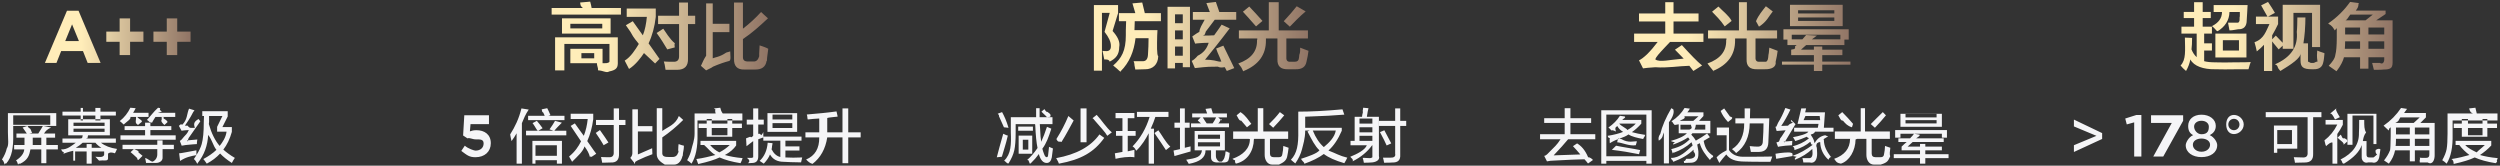
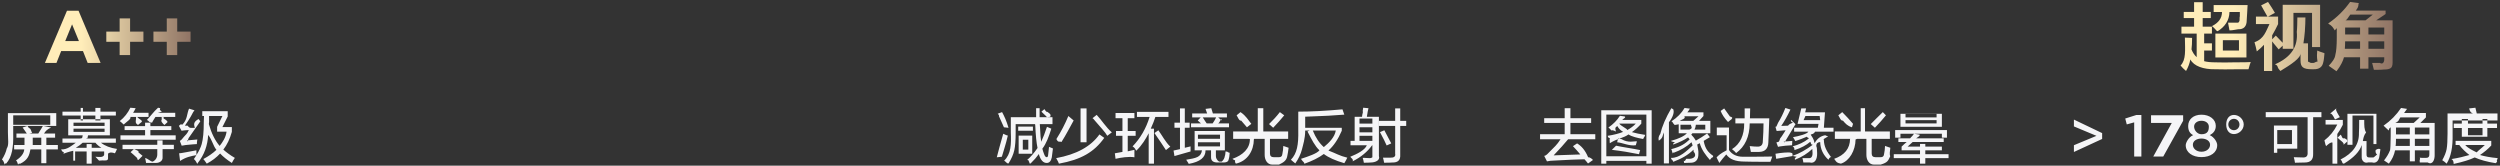
<svg xmlns="http://www.w3.org/2000/svg" width="679px" height="45px">
  <rect width="100%" height="100%" fill="#333333" stroke="none" />
  <defs>
    <linearGradient id="PSgrad_0" x1="0%" x2="100%" y1="0%" y2="0%">
      <stop offset="25%" stop-color="rgb(255,237,185)" stop-opacity="1" />
      <stop offset="100%" stop-color="rgb(144,116,101)" stop-opacity="1" />
    </linearGradient>
  </defs>
  <path fill-rule="evenodd" fill="rgb(245, 245, 247)" d="M63.783,42.885 C63.491,43.300 63.220,43.759 62.970,44.259 C61.678,43.425 60.615,42.573 59.782,41.697 C58.782,42.780 57.573,43.696 56.157,44.447 C55.740,43.822 55.427,43.405 55.219,43.197 C56.636,42.447 57.823,41.614 58.782,40.698 C57.823,39.530 57.73,38.177 56.532,36.635 C56.407,39.469 55.469,42.10 53.719,44.259 C53.594,44.92 53.344,43.842 52.969,43.509 C52.844,43.384 52.740,43.279 52.657,43.197 C52.926,42.841 53.112,42.490 53.337,42.136 C51.880,42.386 50.404,42.698 48.906,43.72 L48.656,41.635 C49.72,41.551 49.739,41.448 50.656,41.322 C51.822,41.114 52.719,40.947 53.344,40.822 C53.344,41.278 53.344,41.712 53.344,42.125 C53.984,41.118 54.505,40.119 54.782,39.134 C55.157,37.802 55.344,35.843 55.344,33.260 L55.407,31.509 L54.94,31.509 L54.94,30.197 L61.845,30.197 L61.845,31.635 L60.407,34.509 L62.970,34.509 L62.970,35.822 C62.428,37.739 61.658,39.343 60.657,40.635 C61.533,41.427 62.574,42.177 63.783,42.885 ZM61.533,35.759 L58.970,35.759 L58.970,34.447 L60.407,31.509 L56.782,31.509 L56.782,32.573 C56.782,32.697 56.782,32.885 56.782,33.135 C56.740,33.384 56.720,33.572 56.720,33.696 C57.428,36.197 58.407,38.177 59.657,39.634 C60.407,38.677 61.32,37.385 61.533,35.759 ZM52.94,34.71 C52.469,33.531 52.802,32.948 53.94,32.322 L54.407,32.948 C53.740,33.947 52.677,35.468 51.219,37.510 C51.10,37.802 50.864,38.9 50.781,38.135 L53.594,37.885 C53.510,38.344 53.469,38.759 53.469,39.134 C53.219,39.134 52.885,39.155 52.469,39.197 C50.844,39.322 49.802,39.447 49.344,39.572 L48.844,38.260 C49.135,38.135 49.510,37.760 49.969,37.135 C50.427,36.635 50.864,36.31 51.281,35.322 C50.406,35.364 49.656,35.426 49.31,35.510 L48.594,34.197 C48.844,33.947 49.135,33.552 49.469,33.9 C50.94,32.52 50.719,30.885 51.344,29.509 L52.782,29.947 C52.740,30.31 52.657,30.156 52.532,30.322 C51.531,32.31 50.760,33.302 50.219,34.134 C50.344,34.134 50.594,34.134 50.969,34.134 C51.510,34.94 51.885,34.71 52.94,34.71 ZM32.717,36.760 L39.405,36.760 L39.405,35.322 L33.842,35.322 L33.842,34.259 L39.405,34.259 L39.405,33.321 L40.843,33.321 L40.843,34.259 L46.531,34.259 L46.531,35.322 L40.843,35.322 L40.843,36.760 L47.719,36.760 L47.719,37.948 L32.717,37.948 L32.717,36.760 ZM44.468,32.198 C44.676,32.322 45.31,32.634 45.531,33.135 L44.656,33.947 C44.114,33.447 43.593,32.948 43.93,32.447 L43.906,31.760 L42.218,31.760 C41.926,32.259 41.530,32.781 41.30,33.321 C40.905,33.197 40.655,33.32 40.280,32.822 C40.113,32.697 39.988,32.615 39.905,32.573 C40.905,31.532 41.634,30.426 42.93,29.259 L43.531,29.385 C43.406,29.593 43.259,29.885 43.93,30.260 C43.9,30.426 42.947,30.552 42.906,30.635 L47.594,30.635 L47.594,31.760 L43.968,31.760 C44.93,31.844 44.259,31.989 44.468,32.198 ZM38.468,33.135 L37.467,33.947 C37.175,33.572 36.717,33.72 36.92,32.447 L36.967,31.760 L35.405,31.760 C35.71,32.301 34.467,32.990 33.592,33.822 C33.258,33.489 32.904,33.177 32.529,32.885 C33.780,31.884 34.738,30.677 35.405,29.259 L36.842,29.385 C36.633,29.844 36.405,30.260 36.155,30.635 L40.343,30.635 L40.343,31.760 L37.30,31.760 C37.530,32.259 38.9,32.718 38.468,33.135 ZM31.779,40.447 C31.612,40.864 31.425,41.260 31.217,41.635 C30.550,41.427 29.925,41.239 29.342,41.73 L29.342,42.72 C29.425,43.72 28.904,43.572 27.779,43.572 C27.279,43.613 26.716,43.635 26.91,43.635 L25.904,42.573 C26.70,42.613 26.529,42.634 27.279,42.634 C27.779,42.634 28.29,42.406 28.29,41.947 L28.29,41.134 L24.904,41.134 L24.904,44.447 L23.528,44.447 L23.528,41.134 L20.403,41.134 L20.403,43.635 L19.90,43.635 L19.90,40.947 C18.548,41.239 17.923,41.509 17.215,41.760 C17.173,41.635 17.69,41.427 16.903,41.134 C16.778,40.885 16.673,40.698 16.590,40.572 C18.256,40.72 19.591,39.469 20.591,38.759 L16.965,38.759 L16.965,37.634 L21.778,37.634 C22.28,37.385 22.257,37.94 22.466,36.760 L18.528,36.760 L18.528,32.385 L29.842,32.385 L29.842,36.760 L23.903,36.760 C23.779,37.94 23.591,37.385 23.341,37.634 L31.467,37.634 L31.467,38.759 L27.404,38.759 C28.529,39.634 29.987,40.197 31.779,40.447 ZM28.404,33.321 L19.966,33.321 L19.966,34.197 L28.404,34.197 L28.404,33.321 ZM28.404,35.822 L28.404,34.947 L19.966,34.947 L19.966,35.822 L28.404,35.822 ZM25.904,38.759 L22.466,38.759 C21.924,39.259 21.299,39.718 20.591,40.135 L23.528,40.135 L23.528,39.134 L24.904,39.134 L24.904,40.135 L27.529,40.135 C26.904,39.760 26.362,39.301 25.904,38.759 ZM27.279,32.72 L25.904,32.72 L25.904,31.385 L22.528,31.385 L22.528,32.72 L21.91,32.72 L21.91,31.385 L16.965,31.385 L16.965,30.322 L21.91,30.322 L21.91,29.322 L22.528,29.322 L22.528,30.322 L25.904,30.322 L25.904,29.322 L27.279,29.322 L27.279,30.322 L31.467,30.322 L31.467,31.385 L27.279,31.385 L27.279,32.72 ZM12.590,44.322 L11.215,44.322 L11.215,40.572 L8.27,40.572 C7.943,42.114 7.68,43.425 5.401,44.509 C5.317,44.426 5.151,44.280 4.901,44.71 C4.651,43.822 4.464,43.654 4.339,43.572 C5.755,42.655 6.505,41.656 6.589,40.572 L3.839,40.572 L3.839,39.385 L6.652,39.385 L6.652,39.134 L6.652,37.385 L4.464,37.385 L4.464,36.260 L7.277,36.260 C6.902,35.677 6.527,35.135 6.152,34.634 L7.464,34.197 C7.547,34.322 7.672,34.509 7.839,34.760 C8.47,34.968 8.339,35.384 8.714,36.10 L7.964,36.260 L10.402,36.260 C10.568,35.969 10.840,35.531 11.215,34.947 C11.423,34.614 11.568,34.364 11.652,34.197 L13.90,34.634 C12.715,35.135 12.340,35.677 11.965,36.260 L14.965,36.260 L14.965,37.385 L12.590,37.385 L12.590,39.385 L15.715,39.385 L15.715,40.572 L12.590,40.572 L12.590,44.322 ZM11.215,37.385 L8.89,37.385 L8.89,39.259 L8.89,39.385 L11.215,39.385 L11.215,37.385 ZM3.589,34.197 L3.589,36.322 C3.672,39.989 3.26,42.697 1.651,44.447 C1.567,44.363 1.442,44.238 1.276,44.71 C0.984,43.738 0.734,43.488 0.526,43.321 C1.192,42.282 1.630,41.281 1.839,40.322 C2.47,39.364 2.151,37.906 2.151,35.947 L2.151,30.72 L15.28,30.72 L15.28,34.197 L11.652,34.197 L7.464,34.197 L3.589,34.197 ZM13.652,33.9 L13.652,31.322 L3.589,31.322 L3.589,33.9 L13.652,33.9 ZM42.718,38.135 L44.156,38.135 L44.156,39.322 L47.219,39.322 L47.219,40.510 L44.156,40.510 L44.156,42.72 C44.239,43.530 43.531,44.259 42.30,44.259 C41.71,44.259 40.301,44.259 39.718,44.259 C39.676,44.51 39.613,43.759 39.530,43.384 C39.488,43.176 39.446,43.30 39.405,42.948 C40.155,42.988 40.843,43.9 41.468,43.9 C42.343,43.50 42.759,42.655 42.718,41.823 L42.718,40.510 L36.467,40.510 C36.717,40.677 37.92,40.969 37.592,41.385 C38.134,41.802 38.509,42.114 38.718,42.322 L37.718,43.321 C37.634,43.237 37.467,43.92 37.217,42.885 C36.467,42.177 35.883,41.656 35.467,41.322 L36.342,40.510 L33.280,40.510 L33.280,39.322 L42.718,39.322 L42.718,38.135 Z" />
  <path fill-rule="evenodd" fill="url(#PSgrad_0)" d="M48.136,11.351 L48.136,14.950 L45.296,14.950 L45.296,11.351 L41.676,11.351 L41.676,8.592 L45.296,8.592 L45.296,4.992 L48.136,4.992 L48.136,8.592 L51.756,8.592 L51.756,11.351 L48.136,11.351 ZM35.335,14.950 L32.495,14.950 L32.495,11.351 L28.875,11.351 L28.875,8.592 L32.495,8.592 L32.495,4.992 L35.335,4.992 L35.335,8.592 L38.954,8.592 L38.954,11.351 L35.335,11.351 L35.335,14.950 ZM22.533,13.870 L16.613,13.870 L15.333,17.10 L12.193,17.10 L18.193,2.912 L21.33,2.912 L27.33,17.10 L23.813,17.10 L22.533,13.870 ZM19.573,6.612 L17.713,11.150 L21.433,11.150 L19.573,6.612 Z" />
-   <path fill-rule="evenodd" fill="rgb(245, 245, 247)" d="M230.382,37.322 L230.382,44.322 L228.819,44.322 L228.819,37.322 L224.68,37.322 C224.193,40.447 222.859,42.843 220.68,44.509 C219.901,44.301 219.526,43.905 218.943,43.321 C221.359,42.31 222.547,40.31 222.506,37.322 L218.755,37.322 L218.755,35.947 L222.506,35.947 L222.506,32.198 C222.464,32.198 222.401,32.198 222.318,32.198 C221.443,32.240 220.464,32.322 219.380,32.447 C219.380,32.406 219.359,32.322 219.318,32.198 C219.276,31.656 219.213,31.260 219.130,31.10 C222.172,30.843 224.859,30.594 227.194,30.260 L227.506,31.635 C227.297,31.677 227.6,31.719 226.631,31.760 C225.506,31.884 224.651,31.968 224.68,32.10 L224.68,35.947 L228.819,35.947 L228.819,29.447 L230.382,29.447 L230.382,35.947 L233.757,35.947 L233.757,37.322 L230.382,37.322 ZM217.880,42.760 C217.755,43.218 217.651,43.635 217.568,44.10 C215.442,44.10 213.880,43.988 212.880,43.947 C211.130,43.947 209.879,43.279 209.129,41.947 C208.837,42.738 208.275,43.572 207.442,44.447 L206.316,43.696 C207.608,42.489 208.337,40.843 208.504,38.759 L209.817,38.884 C209.775,39.52 209.733,39.301 209.692,39.634 C209.608,40.9 209.545,40.281 209.504,40.447 C210.129,41.697 210.942,42.427 211.942,42.634 L211.942,38.197 L207.317,38.197 L207.317,37.322 C207.192,37.364 206.962,37.447 206.629,37.573 C206.337,37.657 206.108,37.739 205.941,37.822 L205.941,42.322 C205.982,43.572 205.462,44.217 204.379,44.259 C203.920,44.301 203.504,44.322 203.129,44.322 C203.87,43.780 203.4,43.300 202.879,42.885 C203.170,42.885 203.504,42.885 203.879,42.885 C204.379,42.925 204.607,42.655 204.566,42.72 L204.566,38.321 L202.754,39.71 L202.629,37.573 C202.879,37.489 203.254,37.343 203.754,37.135 C204.129,37.52 204.399,36.968 204.566,36.884 L204.566,33.822 L202.816,33.822 L202.816,32.510 L204.566,32.510 L204.566,29.447 L205.941,29.447 L205.941,32.510 L207.442,32.510 L207.442,33.822 L205.941,33.822 L205.941,36.385 C206.108,36.302 206.379,36.197 206.754,36.73 C207.4,35.989 207.192,35.927 207.317,35.885 C207.317,36.260 207.317,36.635 207.317,37.10 L217.693,37.10 L217.693,38.197 L213.317,38.197 L213.317,39.760 L217.130,39.760 L217.130,40.885 L213.317,40.885 L213.317,42.760 C214.650,42.843 216.171,42.843 217.880,42.760 ZM208.442,30.72 L216.505,30.72 L216.505,35.822 L208.442,35.822 L208.442,30.72 ZM209.817,34.760 L215.192,34.760 L215.192,33.447 L209.817,33.447 L209.817,34.760 ZM209.817,32.447 L215.192,32.447 L215.192,31.134 L209.817,31.134 L209.817,32.447 ZM201.128,44.322 C198.794,43.947 196.898,43.425 195.440,42.760 C194.148,43.384 192.273,43.968 189.815,44.509 C189.606,44.92 189.377,43.654 189.127,43.197 C191.2,42.906 192.628,42.510 194.3,42.10 C192.961,41.302 192.43,40.426 191.252,39.385 L190.252,39.385 L190.252,38.260 L199.941,38.260 L199.941,39.509 C199.24,40.510 198.3,41.344 196.878,42.10 C198.169,42.469 199.774,42.780 201.691,42.948 C201.649,43.113 201.566,43.342 201.441,43.635 C201.316,43.968 201.211,44.197 201.128,44.322 ZM198.191,39.385 L192.878,39.385 C193.544,40.219 194.378,40.885 195.378,41.385 C196.503,40.801 197.441,40.135 198.191,39.385 ZM191.940,37.135 L191.940,34.760 L189.752,34.760 L189.752,33.572 L191.940,33.572 L191.940,32.322 L193.315,32.322 L193.315,33.572 L197.566,33.572 L197.566,32.322 L198.878,32.322 L198.878,33.572 L201.503,33.572 L201.503,34.760 L198.878,34.760 L198.878,37.135 L191.940,37.135 ZM197.566,34.760 L193.315,34.760 L193.315,36.73 L197.566,36.73 L197.566,34.760 ZM189.440,36.448 C189.523,39.947 188.981,42.613 187.814,44.447 C187.690,44.363 187.502,44.197 187.252,43.947 C186.960,43.738 186.752,43.593 186.627,43.509 C187.252,42.385 187.648,41.385 187.814,40.510 C187.981,39.593 188.65,38.177 188.65,36.260 L188.65,30.822 L194.378,30.822 C194.294,30.572 194.169,30.197 194.3,29.697 C193.961,29.572 193.940,29.488 193.940,29.447 L195.628,29.259 C195.753,29.760 195.878,30.281 196.3,30.822 L201.628,30.822 L201.628,32.72 L189.440,32.72 L189.440,36.448 ZM181.64,42.634 L182.689,42.634 C183.480,42.634 183.918,42.240 184.2,41.448 C184.43,41.156 184.105,40.677 184.189,40.9 C184.230,39.634 184.272,39.343 184.314,39.134 C184.855,39.343 185.335,39.488 185.752,39.572 C185.710,40.72 185.627,40.739 185.502,41.572 C185.460,41.865 185.418,42.94 185.377,42.259 C185.168,43.467 184.377,44.71 183.1,44.71 L180.564,44.71 C179.64,44.113 178.334,43.363 178.376,41.823 L178.376,29.385 L179.876,29.385 L179.876,35.572 C181.542,34.364 183.43,33.9 184.377,31.509 L185.564,32.573 C183.772,34.364 181.876,35.947 179.876,37.322 L179.876,41.448 C179.834,42.282 180.230,42.675 181.64,42.634 ZM177.126,40.260 C177.126,40.843 177.146,41.385 177.188,41.884 C175.896,42.343 174.646,42.862 173.438,43.447 C173.229,43.530 172.938,43.696 172.563,43.947 C172.396,44.30 172.271,44.92 172.188,44.134 L171.188,42.885 C171.604,42.469 171.791,41.968 171.750,41.385 L171.750,29.697 L173.250,29.697 L173.250,34.259 L177.188,34.259 L177.188,35.698 L173.250,35.698 L173.250,41.947 C174.334,41.448 175.626,40.885 177.126,40.260 ZM168.125,41.635 C168.208,43.384 167.458,44.217 165.875,44.134 C165.291,44.175 164.520,44.197 163.562,44.197 C163.478,43.738 163.374,43.218 163.249,42.634 C163.582,42.675 164.270,42.697 165.312,42.697 C166.312,42.780 166.770,42.301 166.687,41.260 L166.687,33.947 L161.874,33.947 L161.874,32.573 L166.687,32.573 L166.687,29.447 L168.125,29.447 L168.125,32.573 L169.875,32.573 L169.875,33.947 L168.125,33.947 L168.125,41.635 ZM165.250,38.696 L163.937,39.447 C163.895,39.406 163.853,39.322 163.812,39.197 C163.270,38.281 162.603,37.219 161.812,36.10 L162.937,35.322 C163.978,36.781 164.749,37.906 165.250,38.696 ZM161.937,41.760 L160.624,42.634 C160.540,42.510 160.415,42.322 160.249,42.72 C159.957,41.531 159.457,40.759 158.749,39.760 C158.40,41.10 156.915,42.406 155.373,43.947 C155.289,43.738 155.102,43.405 154.811,42.948 C154.686,42.738 154.602,42.592 154.561,42.510 C156.19,41.176 157.102,39.802 157.811,38.384 C156.477,36.385 155.540,34.989 154.998,34.197 L156.124,33.509 C156.374,33.884 156.790,34.469 157.374,35.260 C157.874,35.969 158.269,36.509 158.561,36.884 C159.102,35.510 159.457,33.989 159.624,32.322 L154.998,32.322 L154.998,30.885 L161.124,30.885 L161.124,32.385 C160.832,34.593 160.290,36.572 159.499,38.321 C159.915,38.906 160.499,39.739 161.249,40.822 C161.582,41.239 161.812,41.551 161.937,41.760 ZM142.872,35.510 L146.123,35.510 C145.830,35.51 145.372,34.406 144.747,33.572 C144.705,33.531 144.663,33.489 144.622,33.447 L145.810,32.822 C146.351,33.447 146.873,34.113 147.373,34.822 L146.185,35.510 L150.310,35.510 L149.248,35.135 C149.831,34.343 150.331,33.572 150.748,32.822 L152.61,33.321 C151.644,34.31 151.143,34.760 150.560,35.510 L153.811,35.510 L153.811,36.760 L142.872,36.760 L142.872,35.510 ZM143.435,31.448 L147.935,31.448 C147.851,31.197 147.685,30.843 147.435,30.384 C147.310,30.93 147.206,29.864 147.123,29.697 L148.623,29.385 C148.706,29.551 148.831,29.802 148.998,30.135 C149.248,30.635 149.414,31.10 149.498,31.260 L148.935,31.448 L153.311,31.448 L153.311,32.634 L143.435,32.634 L143.435,31.448 ZM141.747,44.447 L140.309,44.447 L140.309,36.197 C139.892,36.947 139.434,37.657 138.934,38.321 C138.892,38.32 138.809,37.657 138.684,37.198 C138.642,36.907 138.600,36.677 138.559,36.509 C139.892,34.385 140.913,32.31 141.622,29.447 L143.60,29.760 C142.685,31.10 142.247,32.240 141.747,33.447 L141.747,44.447 ZM129.141,42.701 C127.429,42.701 126.85,42.14 125.29,40.990 L126.245,39.566 C127.141,40.399 128.85,40.910 129.125,40.910 C130.469,40.910 131.349,40.142 131.349,38.974 L131.349,38.942 C131.349,37.806 130.389,37.86 129.29,37.86 C128.229,37.86 127.541,37.310 126.965,37.582 L125.781,36.799 L126.101,31.311 L132.805,31.311 L132.805,33.71 L127.797,33.71 L127.621,35.679 C128.149,35.486 128.645,35.359 129.397,35.359 C131.573,35.359 133.301,36.511 133.301,38.879 L133.301,38.910 C133.301,41.198 131.621,42.701 129.141,42.701 ZM152.623,44.447 L151.248,44.447 L151.248,43.509 L145.435,43.509 L145.435,44.447 L144.60,44.447 L144.60,38.260 L152.623,38.260 L152.623,44.447 ZM151.248,39.447 L145.435,39.447 L145.435,42.322 L151.248,42.322 L151.248,39.447 Z" />
-   <path fill-rule="evenodd" fill="url(#PSgrad_0)" d="M201.783,15.368 C201.730,16.306 202.147,16.749 203.33,16.697 L204.596,16.697 C205.428,16.749 205.897,16.281 206.2,15.291 C206.158,14.509 206.262,13.521 206.315,12.322 C207.356,12.687 208.137,12.922 208.659,13.25 C208.606,13.703 208.503,14.588 208.346,15.682 C208.294,16.99 208.241,16.411 208.190,16.619 C207.929,18.181 206.862,18.936 204.986,18.884 L202.174,18.884 C200.246,18.936 199.308,17.973 199.361,15.994 L199.361,0.682 L201.783,0.682 L201.783,7.790 C203.606,6.385 205.247,4.874 206.705,3.260 L208.581,4.979 C206.288,7.115 204.22,8.989 201.783,10.603 L201.783,15.368 ZM197.251,14.275 C197.615,14.119 197.876,14.15 198.33,13.963 C198.33,15.161 198.58,16.21 198.111,16.541 C196.704,16.905 195.220,17.426 193.657,18.104 C193.32,18.416 192.407,18.754 191.782,19.119 L190.376,17.88 C190.896,16.775 191.130,16.125 191.79,15.135 L191.79,0.915 L193.579,0.915 L193.579,6.463 L198.111,6.463 L198.111,8.728 L193.579,8.728 L193.579,15.838 C194.255,15.526 195.480,15.5 197.251,14.275 ZM186.860,15.838 C186.963,17.920 185.973,18.963 183.890,18.963 C182.797,18.963 181.754,18.963 180.765,18.963 C180.713,18.651 180.634,18.181 180.531,17.557 C180.426,17.191 180.348,16.905 180.296,16.697 C180.660,16.749 181.520,16.775 182.875,16.775 C183.969,16.828 184.489,16.281 184.437,15.135 L184.437,6.541 L178.734,6.541 L178.734,4.275 L184.437,4.275 L184.437,0.682 L186.860,0.682 L186.860,4.275 L188.813,4.275 L188.813,6.541 L186.860,6.541 L186.860,15.838 ZM183.31,11.775 C183.135,11.931 183.213,12.36 183.265,12.88 L181.234,13.416 C180.453,12.10 179.488,10.526 178.343,8.963 L180.140,7.790 C180.816,8.677 181.781,10.5 183.31,11.775 ZM177.484,13.651 C178.265,14.744 178.812,15.526 179.124,15.994 L177.93,17.244 L174.905,14.41 C174.19,15.500 172.665,17.61 170.842,18.728 L169.670,16.463 C171.284,15.5 172.561,13.495 173.499,11.931 C172.977,11.150 172.222,10.56 171.233,8.651 C170.659,7.818 170.243,7.219 169.983,6.853 L171.858,5.759 L174.593,9.588 C175.165,8.25 175.530,6.358 175.686,4.588 L170.217,4.588 L170.217,2.322 L178.109,2.322 L178.109,4.588 C177.796,7.296 177.144,9.693 176.155,11.775 C176.468,12.192 176.910,12.818 177.484,13.651 ZM149.824,2.166 L158.28,2.166 C157.872,1.593 157.716,1.99 157.559,0.682 L160.294,0.447 C160.345,0.656 160.424,0.968 160.529,1.385 C160.580,1.697 160.632,1.958 160.685,2.166 L168.654,2.166 L168.654,3.963 L149.824,3.963 L149.824,2.166 ZM165.842,4.979 L165.842,9.119 L152.637,9.119 L152.637,4.979 L165.842,4.979 ZM154.903,7.713 L163.576,7.713 L163.576,6.463 L154.903,6.463 L154.903,7.713 ZM167.795,16.697 C167.846,18.207 167.65,18.989 165.451,19.41 C164.721,19.92 163.732,19.119 162.482,19.119 C162.429,19.14 162.404,18.832 162.404,18.572 C162.247,17.999 162.117,17.529 162.13,17.166 L154.903,17.166 L154.903,13.25 L163.654,13.25 L163.654,17.166 L164.201,17.166 C165.138,17.217 165.580,16.853 165.529,16.73 L165.529,11.931 L153.28,11.931 L153.28,19.119 L150.762,19.119 L150.762,10.135 L167.795,10.135 L167.795,16.697 ZM161.388,14.431 L157.91,14.431 L157.91,15.838 L161.388,15.838 L161.388,14.431 Z" />
  <path fill-rule="evenodd" fill="rgb(245, 245, 247)" d="M376.614,39.509 C376.280,38.719 375.676,37.510 374.801,35.885 L375.989,35.384 C376.697,36.760 377.322,37.948 377.864,38.947 L376.614,39.509 ZM380.302,34.197 L380.302,42.10 C380.385,43.467 379.677,44.175 378.177,44.134 C377.677,44.175 376.926,44.197 375.926,44.197 C375.842,43.696 375.739,43.237 375.614,42.822 C376.280,42.822 376.947,42.822 377.614,42.822 C378.572,42.862 379.10,42.510 378.927,41.760 L378.927,34.197 L374.489,34.197 L374.489,32.822 L378.927,32.822 L378.927,29.447 L380.302,29.447 L380.302,32.822 L381.927,32.822 L381.927,34.197 L380.302,34.197 ZM372.301,44.134 C371.884,44.175 371.259,44.197 370.426,44.197 C370.342,43.696 370.238,43.260 370.113,42.885 C370.196,42.885 370.404,42.885 370.738,42.885 C371.321,42.925 371.717,42.948 371.926,42.948 C372.467,42.988 372.739,42.697 372.739,42.72 L372.739,39.447 L372.676,39.447 C371.384,41.239 369.613,42.697 367.363,43.822 C367.71,43.279 366.863,42.862 366.738,42.573 C368.571,41.823 370.71,40.781 371.238,39.447 L366.800,39.447 L366.800,38.260 L367.926,38.260 L367.926,31.73 L369.926,31.73 C369.967,30.864 370.29,30.552 370.113,30.135 C370.154,29.760 370.196,29.469 370.238,29.259 L371.676,29.385 C371.551,29.926 371.404,30.489 371.238,31.73 L374.51,31.73 L374.51,42.385 C374.92,43.551 373.509,44.134 372.301,44.134 ZM372.739,32.198 L369.238,32.198 L369.238,33.572 L372.739,33.572 L372.739,32.198 ZM372.739,34.572 L369.238,34.572 L369.238,35.947 L372.739,35.947 L372.739,34.572 ZM372.739,36.884 L369.238,36.884 L369.238,38.260 L372.739,38.260 L372.739,36.884 ZM365.550,43.572 C365.341,43.947 365.196,44.197 365.113,44.322 C362.654,43.613 360.800,42.780 359.550,41.823 C358.216,42.822 356.424,43.717 354.174,44.509 C354.49,44.259 353.840,43.905 353.549,43.447 C353.465,43.279 353.402,43.176 353.361,43.135 C355.403,42.469 357.70,41.697 358.362,40.822 C357.112,39.656 356.28,37.948 355.112,35.698 L355.737,35.447 L354.49,35.447 C354.49,37.657 353.903,39.364 353.612,40.572 C353.277,41.865 352.674,43.135 351.799,44.385 C351.674,44.301 351.444,44.113 351.111,43.822 C350.861,43.613 350.694,43.467 350.611,43.384 C352.27,41.677 352.694,39.31 352.611,35.447 L352.611,30.322 C356.112,30.322 360.112,30.114 364.613,29.697 L365.113,31.134 C362.738,31.344 359.50,31.532 354.49,31.697 L354.49,34.71 L364.425,34.71 L364.425,35.510 C363.425,37.844 362.216,39.634 360.800,40.885 C362.91,41.677 363.800,42.322 365.925,42.822 C365.841,42.988 365.716,43.237 365.550,43.572 ZM362.800,35.447 L356.549,35.447 C357.340,37.406 358.341,38.906 359.550,39.947 C360.966,38.782 362.50,37.282 362.800,35.447 ZM345.986,42.697 L347.236,42.697 C347.902,42.738 348.256,42.427 348.298,41.760 C348.423,41.218 348.506,40.510 348.548,39.634 L349.986,40.135 C349.861,41.134 349.736,41.907 349.611,42.447 C349.402,43.572 348.652,44.113 347.361,44.71 L345.548,44.71 C344.173,44.71 343.485,43.384 343.485,42.10 L343.485,37.72 L340.610,37.72 L340.548,37.885 C340.506,40.885 338.880,43.72 335.672,44.447 C335.547,44.280 335.338,43.988 335.47,43.572 C334.922,43.363 334.817,43.218 334.735,43.135 C337.568,42.135 339.5,40.343 339.47,37.760 L339.110,37.72 L334.922,37.72 L334.922,35.698 L341.610,35.698 L341.610,29.385 L343.110,29.385 L343.110,35.698 L349.861,35.698 L349.861,37.72 L344.923,37.72 L344.923,41.697 C344.923,42.364 345.277,42.697 345.986,42.697 ZM344.673,33.696 C345.798,32.615 346.777,31.532 347.611,30.447 L348.799,31.322 C347.881,32.447 346.881,33.572 345.798,34.697 L344.673,33.696 ZM337.110,32.760 C336.526,32.94 336.110,31.614 335.860,31.322 L336.922,30.447 C338.5,31.532 338.985,32.594 339.860,33.635 L338.672,34.572 C338.338,34.197 337.818,33.594 337.110,32.760 ZM333.797,42.948 C333.630,43.780 333.5,44.175 331.922,44.134 L330.672,44.134 C329.462,44.134 328.879,43.635 328.921,42.634 L328.921,40.822 L327.421,40.822 C327.462,42.738 325.942,43.968 322.858,44.509 C322.816,44.467 322.774,44.385 322.733,44.259 C322.483,43.884 322.296,43.593 322.171,43.384 C324.879,42.925 326.171,42.72 326.46,40.822 L324.46,40.822 L324.46,35.572 L332.672,35.572 L332.672,40.822 L330.234,40.822 L330.234,42.322 C330.192,42.822 330.484,43.50 331.109,43.9 L331.797,43.9 C332.338,43.50 332.630,42.822 332.672,42.322 C332.755,42.31 332.817,41.635 332.859,41.134 C333.67,41.218 333.317,41.302 333.609,41.385 C333.775,41.427 333.900,41.469 333.984,41.509 C333.942,41.844 333.900,42.240 333.859,42.697 C333.859,42.613 333.838,42.697 333.797,42.948 ZM331.359,36.572 L325.358,36.572 L325.358,37.697 L331.359,37.697 L331.359,36.572 ZM331.359,39.760 L331.359,38.635 L325.358,38.635 L325.358,39.760 L331.359,39.760 ZM323.483,33.509 L326.171,33.509 L325.296,32.72 L326.109,31.884 L323.796,31.884 L323.796,30.822 L327.859,30.822 L327.421,29.572 L328.984,29.385 C329.150,29.844 329.296,30.322 329.421,30.822 L333.234,30.822 L333.234,31.884 L330.859,31.884 L331.797,32.72 C331.755,32.156 331.672,32.301 331.547,32.510 C331.255,32.969 331.25,33.302 330.859,33.509 L333.797,33.509 L333.797,34.572 L323.483,34.572 L323.483,33.509 ZM327.734,33.509 L329.359,33.509 C329.817,32.844 330.130,32.301 330.297,31.884 L326.671,31.884 C327.129,32.634 327.484,33.177 327.734,33.509 ZM318.733,40.885 L320.483,40.510 L320.483,34.697 L318.983,34.697 L318.983,33.321 L320.483,33.321 L320.483,29.447 L321.796,29.447 L321.796,33.321 L323.108,33.321 L323.108,34.697 L321.796,34.697 L321.796,40.135 L323.358,39.760 C323.358,40.219 323.358,40.677 323.358,41.134 C321.858,41.551 320.399,41.968 318.983,42.385 L318.733,40.885 ZM313.545,36.134 L314.607,35.384 C315.523,36.593 316.608,38.72 317.858,39.822 L316.670,40.759 C315.836,39.469 314.795,37.927 313.545,36.134 ZM312.545,34.947 L313.420,34.947 L313.420,44.447 L311.982,44.447 L311.982,36.197 C311.148,37.781 310.23,39.364 308.607,40.947 C308.357,40.531 308.23,40.135 307.607,39.760 C309.732,37.552 311.273,34.885 312.232,31.760 L308.794,31.760 L308.794,30.384 L317.358,30.384 L317.358,31.760 L313.795,31.760 C313.545,32.594 313.128,33.656 312.545,34.947 ZM306.294,35.572 L308.44,35.572 L308.44,36.884 L306.294,36.884 L306.294,41.10 L308.107,40.698 C308.107,41.197 308.107,41.656 308.107,42.72 C306.64,42.447 304.356,42.801 302.981,43.135 L302.793,41.635 C303.419,41.509 304.106,41.385 304.856,41.260 L304.856,36.884 L303.106,36.884 L303.106,35.572 L304.856,35.572 L304.856,32.10 L302.981,32.10 L302.981,30.698 L308.107,30.698 L308.107,32.10 L306.294,32.10 L306.294,35.572 ZM297.418,32.822 C297.126,32.447 296.896,32.177 296.730,32.10 L297.855,31.197 C299.106,32.489 300.481,34.71 301.981,35.947 L300.731,36.884 C300.22,35.927 298.918,34.572 297.418,32.822 ZM293.480,29.447 L295.105,29.447 L295.105,38.635 L293.480,38.635 L293.480,29.447 ZM286.917,37.760 C288.208,35.718 289.292,33.635 290.167,31.509 L291.605,32.72 C290.646,34.447 289.542,36.614 288.292,38.572 C287.875,38.281 287.417,38.9 286.917,37.760 ZM299.918,37.447 C297.168,41.31 293.63,43.363 287.604,44.447 C287.520,44.155 287.270,43.654 286.854,42.948 C292.355,41.947 296.271,39.802 298.606,36.509 L299.918,37.447 ZM284.292,42.697 C284.500,42.697 284.625,42.510 284.667,42.135 C284.792,41.218 284.875,40.468 284.917,39.884 L285.979,40.322 C285.895,41.156 285.792,41.968 285.667,42.760 C285.458,43.759 285.0,44.259 284.292,44.259 C283.374,44.259 282.687,43.551 282.229,42.135 L282.166,41.823 C281.541,42.697 280.812,43.530 279.979,44.322 C279.895,44.238 279.728,44.92 279.479,43.884 C279.229,43.675 279.62,43.530 278.978,43.447 C279.979,42.573 280.916,41.490 281.791,40.197 C281.499,38.822 281.291,36.719 281.166,33.884 L281.104,33.72 L275.853,33.72 L275.853,35.947 C275.853,38.114 275.728,39.739 275.478,40.822 C275.228,41.947 274.706,43.135 273.915,44.385 C273.498,44.51 273.103,43.800 272.728,43.635 C274.61,41.802 274.666,39.239 274.541,35.947 L274.541,31.823 L281.41,31.823 C281.41,31.156 281.41,30.343 281.41,29.385 L282.354,29.385 C282.354,30.302 282.354,31.115 282.354,31.823 L284.354,31.823 L285.854,31.823 L285.854,33.72 L282.416,33.72 L282.416,33.759 C282.416,34.10 282.437,34.343 282.479,34.760 C282.562,36.635 282.666,37.885 282.791,38.509 C283.332,37.343 283.854,35.989 284.354,34.447 L285.542,34.947 C284.833,37.156 284.20,38.969 283.104,40.384 C283.229,40.885 283.374,41.344 283.541,41.760 C283.749,42.385 284.0,42.697 284.292,42.697 ZM282.854,30.322 L283.667,29.634 C283.832,29.802 284.104,30.51 284.479,30.384 C284.812,30.718 285.62,30.947 285.229,31.73 L284.354,31.823 C284.187,31.614 283.854,31.281 283.354,30.822 C283.145,30.614 282.979,30.447 282.854,30.322 ZM271.353,31.635 C271.186,31.302 271.61,31.52 270.978,30.885 L272.165,30.447 C272.748,31.532 273.331,32.739 273.915,34.71 L272.665,34.572 C272.415,33.947 271.978,32.969 271.353,31.635 ZM273.290,36.697 C273.498,36.739 273.644,36.781 273.728,36.823 C273.19,39.239 272.478,41.156 272.103,42.573 L270.728,42.72 C271.186,40.822 271.769,38.906 272.478,36.322 C272.603,36.406 272.873,36.531 273.290,36.697 ZM280.541,35.510 L276.541,35.510 L276.541,34.385 L280.541,34.385 L280.541,35.510 ZM280.354,41.760 L276.666,41.760 L276.666,36.823 L280.354,36.823 L280.354,41.760 ZM279.291,37.948 L277.791,37.948 L277.791,40.635 L279.291,40.635 L279.291,37.948 Z" />
-   <path fill-rule="evenodd" fill="url(#PSgrad_0)" d="M349.374,15.603 C349.321,16.437 349.686,16.828 350.468,16.775 L351.640,16.775 C352.369,16.775 352.759,16.411 352.812,15.682 C352.812,15.526 352.837,15.265 352.890,14.900 C352.941,14.693 353.19,14.41 353.124,12.948 L355.390,13.807 C355.285,14.693 355.103,15.682 354.843,16.775 C354.582,18.181 353.593,18.858 351.874,18.807 L349.765,18.807 C347.837,18.858 346.899,17.973 346.952,16.150 L346.952,10.447 L343.827,10.447 C343.827,10.603 343.827,10.759 343.827,10.915 C343.878,14.822 341.873,17.608 337.810,19.275 C337.654,19.66 337.420,18.728 337.107,18.260 C336.742,17.790 336.482,17.452 336.326,17.244 C339.815,15.994 341.508,13.884 341.404,10.915 C341.404,10.864 341.430,10.787 341.482,10.682 C341.482,10.578 341.482,10.500 341.482,10.447 L336.482,10.447 L336.482,8.260 L344.608,8.260 L344.608,0.603 L347.30,0.603 L347.30,8.260 L355.234,8.260 L355.234,10.447 L349.374,10.447 L349.374,15.603 ZM348.671,5.759 C350.128,4.197 351.300,2.843 352.187,1.697 L354.62,3.104 C352.916,4.509 351.665,5.890 350.312,7.244 L348.671,5.759 ZM337.576,3.181 L339.295,1.775 C340.440,2.974 341.639,4.275 342.889,5.682 L341.14,7.166 C339.607,5.447 338.461,4.119 337.576,3.181 ZM332.263,12.400 C333.304,14.485 334.294,16.516 335.232,18.495 L333.200,19.275 L332.653,18.25 C332.185,18.25 331.559,18.51 330.778,18.104 C328.798,18.104 327.444,18.155 326.715,18.260 C325.881,18.363 325.153,18.442 324.528,18.495 L323.668,16.541 C324.137,16.334 324.684,15.864 325.309,15.135 C326.90,14.353 327.79,13.181 328.278,11.619 C327.340,11.619 326.298,11.672 325.153,11.775 C324.891,11.828 324.709,11.853 324.606,11.853 L323.824,9.900 C324.188,9.693 324.606,9.275 325.74,8.651 C325.803,7.713 326.506,6.619 327.184,5.368 L323.981,5.368 L323.981,3.260 L328.590,3.260 L327.653,0.838 L330.231,0.526 C330.648,1.775 330.960,2.687 331.169,3.260 L335.76,3.260 L335.76,5.368 L329.919,5.368 C329.345,6.150 328.538,7.219 327.497,8.572 C327.132,9.94 326.872,9.458 326.715,9.666 C327.965,9.666 328.981,9.641 329.762,9.588 C330.491,8.599 331.169,7.634 331.794,6.697 L333.982,7.713 C331.273,11.306 328.954,14.146 327.28,16.229 C327.809,16.229 329.137,16.177 331.13,16.73 C331.325,16.73 331.559,16.73 331.716,16.73 C331.247,15.31 330.778,14.68 330.309,13.181 L332.263,12.400 ZM321.246,17.10 L319.136,17.10 L319.136,18.572 L317.105,18.572 L317.105,1.853 L323.199,1.853 L323.199,18.260 L321.246,18.260 L321.246,17.10 ZM321.246,3.884 L319.136,3.884 L319.136,6.306 L321.246,6.306 L321.246,3.884 ZM321.246,8.260 L319.136,8.260 L319.136,10.682 L321.246,10.682 L321.246,8.260 ZM321.246,12.634 L319.136,12.634 L319.136,15.135 L321.246,15.135 L321.246,12.634 ZM308.119,8.181 L314.370,8.181 C314.370,8.495 314.343,9.15 314.292,9.744 C314.240,12.244 314.161,14.94 314.58,15.291 C314.5,17.634 312.989,18.807 311.10,18.807 C310.177,18.858 309.291,18.884 308.354,18.884 C308.301,18.675 308.223,18.285 308.119,17.713 C308.15,17.191 307.936,16.828 307.885,16.619 C308.666,16.619 309.421,16.619 310.151,16.619 C311.192,16.724 311.739,16.125 311.792,14.822 C311.896,13.312 311.948,11.828 311.948,10.368 L308.41,10.368 C307.989,13.963 306.764,16.958 304.369,19.353 C304.57,19.92 303.535,18.702 302.806,18.181 C302.598,17.973 302.441,17.842 302.338,17.790 C304.629,15.812 305.775,13.78 305.775,9.588 C305.775,9.380 305.775,8.859 305.775,8.25 C305.827,6.931 305.854,6.177 305.854,5.759 L303.900,5.759 L303.900,3.572 L308.354,3.572 L307.573,0.915 L310.229,0.682 L310.932,3.572 L315.308,3.572 L315.308,5.759 L308.198,5.759 L308.119,8.181 ZM303.978,12.790 C303.978,14.770 303.119,15.864 301.400,16.73 C301.139,16.125 300.644,16.150 299.916,16.150 C299.863,15.838 299.759,15.317 299.603,14.588 C299.550,14.224 299.498,13.963 299.447,13.807 C299.759,13.859 300.150,13.884 300.619,13.884 C301.400,13.833 301.764,13.337 301.713,12.400 C301.713,11.358 301.139,10.109 299.994,8.651 L301.400,3.495 L299.290,3.495 L299.290,19.197 L297.103,19.197 L297.103,1.385 L303.666,1.385 L303.666,3.572 L302.181,8.416 C303.431,9.822 304.30,11.281 303.978,12.790 Z" />
  <path fill-rule="evenodd" fill="rgb(245, 245, 247)" d="M529.227,41.884 L529.227,42.948 L522.914,42.948 L522.914,44.447 L521.476,44.447 L521.476,42.948 L514.350,42.948 L514.350,41.884 L521.476,41.884 L521.476,40.822 L516.476,40.822 L516.476,39.822 C516.934,39.364 517.392,38.947 517.851,38.572 L515.600,38.572 L515.600,37.573 L518.788,37.573 C518.871,37.489 518.996,37.343 519.163,37.135 C519.288,37.10 519.517,36.739 519.851,36.322 L521.351,36.572 C521.59,36.947 520.746,37.282 520.413,37.573 L527.914,37.573 L527.914,38.572 L519.476,38.572 L518.101,39.822 L521.476,39.822 L521.476,39.10 L522.914,39.10 L522.914,39.822 L527.414,39.822 L527.414,40.822 L522.914,40.822 L522.914,41.884 L529.227,41.884 ZM516.163,37.385 L514.725,37.385 L514.725,35.322 L528.789,35.322 L528.789,37.385 L527.414,37.385 L527.414,36.322 L519.851,36.322 L516.163,36.322 L516.163,37.385 ZM516.163,30.9 L527.414,30.9 L527.414,34.447 L516.163,34.447 L516.163,30.9 ZM517.538,33.509 L525.977,33.509 L525.977,32.634 L517.538,32.634 L517.538,33.509 ZM517.538,31.884 L525.977,31.884 L525.977,30.947 L517.538,30.947 L517.538,31.884 ZM509.412,42.697 L510.662,42.697 C511.328,42.738 511.683,42.427 511.725,41.760 C511.850,41.218 511.933,40.510 511.975,39.634 L513.413,40.135 C513.288,41.134 513.163,41.907 513.38,42.447 C512.829,43.572 512.79,44.113 510.787,44.71 L508.975,44.71 C507.600,44.71 506.912,43.384 506.912,42.10 L506.912,37.72 L504.37,37.72 L503.974,37.885 C503.932,40.885 502.307,43.72 499.99,44.447 C498.974,44.280 498.765,43.988 498.473,43.572 C498.349,43.363 498.244,43.218 498.161,43.135 C500.994,42.135 502.432,40.343 502.474,37.760 L502.536,37.72 L498.349,37.72 L498.349,35.698 L505.37,35.698 L505.37,29.385 L506.537,29.385 L506.537,35.698 L513.288,35.698 L513.288,37.72 L508.350,37.72 L508.350,41.697 C508.350,42.364 508.703,42.697 509.412,42.697 ZM508.100,33.696 C509.225,32.615 510.203,31.532 511.37,30.447 L512.225,31.322 C511.308,32.447 510.308,33.572 509.225,34.697 L508.100,33.696 ZM500.536,32.760 C499.952,32.94 499.536,31.614 499.286,31.322 L500.349,30.447 C501.432,31.532 502.412,32.594 503.287,33.635 L502.99,34.572 C501.765,34.197 501.244,33.594 500.536,32.760 ZM496.848,42.948 C496.723,43.155 496.639,43.300 496.598,43.384 C495.264,42.177 494.411,40.572 494.36,38.572 C493.952,38.614 493.827,38.696 493.661,38.822 C493.493,38.906 493.369,38.989 493.285,39.71 C493.451,39.781 493.535,40.635 493.535,41.635 C493.577,43.218 492.910,44.51 491.535,44.134 C490.951,44.134 490.368,44.134 489.785,44.134 C489.785,44.92 489.785,44.51 489.785,44.10 C489.743,43.717 489.660,43.363 489.535,42.948 C490.76,42.948 490.576,42.948 491.35,42.948 C491.910,42.988 492.326,42.510 492.285,41.509 C492.285,41.134 492.264,40.781 492.223,40.447 C490.973,41.656 489.410,42.634 487.535,43.384 C487.451,43.218 487.305,42.948 487.97,42.573 C487.13,42.447 486.951,42.364 486.910,42.322 C488.826,41.656 490.535,40.656 492.35,39.322 C491.993,39.281 491.951,39.176 491.910,39.10 C491.826,38.801 491.743,38.635 491.660,38.509 C490.618,39.427 489.201,40.177 487.410,40.759 C487.243,40.468 487.55,40.135 486.847,39.760 C488.555,39.301 489.993,38.614 491.160,37.697 C491.118,37.615 491.56,37.510 490.973,37.385 C490.848,37.259 490.764,37.177 490.723,37.135 C489.889,37.510 488.848,37.906 487.597,38.321 C487.430,37.948 487.222,37.594 486.972,37.259 C488.681,36.926 490.76,36.427 491.160,35.759 L487.285,35.759 L487.285,34.697 L493.723,34.697 L493.911,33.635 L488.222,33.635 L489.223,29.447 L490.535,29.447 L490.285,30.510 L495.661,30.510 L495.36,34.697 L497.98,34.697 L497.98,35.759 L492.973,35.759 C492.556,36.52 492.160,36.322 491.785,36.572 C492.201,37.31 492.556,37.510 492.848,38.9 C493.556,37.594 494.514,36.947 495.723,36.73 L496.536,37.10 C496.327,37.135 495.994,37.343 495.536,37.634 C495.327,37.760 495.161,37.864 495.36,37.948 C495.369,39.739 496.139,41.114 497.348,42.72 C497.223,42.240 497.56,42.531 496.848,42.948 ZM494.223,31.509 L490.35,31.509 L489.848,32.634 L494.36,32.634 L494.223,31.509 ZM484.410,38.447 C484.618,38.447 484.951,38.426 485.410,38.384 C486.76,38.302 486.535,38.260 486.785,38.260 C486.743,38.635 486.722,39.31 486.722,39.447 C486.305,39.488 485.722,39.530 484.972,39.572 C484.513,39.656 484.180,39.697 483.972,39.697 C483.555,39.739 483.200,39.802 482.909,39.884 L482.472,38.696 C482.805,38.447 483.138,38.93 483.472,37.634 C483.722,37.343 484.117,36.760 484.660,35.885 C484.785,35.677 484.888,35.510 484.972,35.384 C483.847,35.468 483.34,35.531 482.534,35.572 L482.159,34.259 C482.409,34.94 482.680,33.759 482.972,33.260 C483.638,32.219 484.285,30.906 484.910,29.322 L486.285,29.760 C485.451,31.509 484.618,32.990 483.784,34.197 L485.660,34.134 C485.743,33.969 485.888,33.696 486.97,33.321 C486.263,32.990 486.388,32.739 486.472,32.573 L487.660,33.72 C487.35,34.197 486.35,35.864 484.660,38.72 C484.535,38.239 484.451,38.365 484.410,38.447 ZM473.96,43.884 C471.221,43.884 469.803,43.237 468.845,41.947 C468.136,42.738 467.511,43.509 466.970,44.259 L466.220,42.760 C466.595,42.343 467.220,41.697 468.95,40.822 L468.95,36.73 L466.283,36.73 L466.283,34.634 L469.595,34.634 L469.595,40.759 C470.428,41.968 471.699,42.573 473.408,42.573 C476.992,42.573 479.638,42.550 481.347,42.510 L480.847,43.947 C477.221,43.947 474.637,43.926 473.96,43.884 ZM480.409,35.572 C480.325,37.31 480.284,38.51 480.284,38.635 C480.242,40.343 479.409,41.218 477.784,41.260 C477.200,41.260 476.450,41.260 475.534,41.260 C475.450,40.718 475.346,40.197 475.221,39.697 C475.262,39.697 475.325,39.697 475.409,39.697 C476.34,39.781 476.659,39.822 477.284,39.822 C478.284,39.864 478.784,39.364 478.784,38.321 C478.909,36.531 478.971,34.926 478.971,33.509 L475.221,33.509 C475.179,37.135 473.949,39.822 471.533,41.572 C471.283,41.239 470.908,40.885 470.408,40.510 C472.658,39.10 473.762,36.677 473.721,33.509 L471.33,33.509 L471.33,32.135 L473.846,32.135 C473.846,31.218 473.846,30.322 473.846,29.447 L475.346,29.447 C475.346,30.322 475.325,31.218 475.284,32.135 L480.534,32.135 C480.492,32.802 480.450,33.947 480.409,35.572 ZM467.33,30.135 L468.283,29.447 C468.616,29.905 469.136,30.635 469.845,31.635 C470.95,31.968 470.262,32.198 470.346,32.322 L469.33,33.135 C468.366,32.10 467.699,31.10 467.33,30.135 ZM464.845,42.885 C464.678,43.135 464.532,43.321 464.407,43.447 C463.32,42.198 462.115,40.677 461.657,38.884 L460.969,39.259 C461.220,40.9 461.323,40.843 461.282,41.760 C461.323,43.342 460.573,44.155 459.32,44.197 C458.740,44.238 458.198,44.259 457.407,44.259 C457.365,43.884 457.302,43.488 457.219,43.72 C457.385,43.72 457.635,43.92 457.969,43.135 C458.260,43.135 458.490,43.135 458.657,43.135 C459.615,43.176 460.73,42.697 460.32,41.697 C460.32,41.572 460.10,41.385 459.969,41.134 C459.969,40.885 459.969,40.718 459.969,40.635 C458.510,42.10 456.677,43.113 454.469,43.947 C454.427,43.863 454.364,43.738 454.281,43.572 C454.114,43.279 453.969,43.50 453.844,42.885 C456.177,42.94 458.135,40.969 459.719,39.509 C459.677,39.427 459.635,39.301 459.594,39.134 C459.510,38.884 459.448,38.719 459.407,38.635 C458.115,39.844 456.489,40.801 454.531,41.509 C454.447,41.385 454.364,41.239 454.281,41.73 C454.114,40.822 453.989,40.635 453.906,40.510 C456.72,39.802 457.740,38.926 458.907,37.885 C458.782,37.676 458.635,37.489 458.469,37.322 C457.510,37.990 456.177,38.635 454.469,39.259 C454.427,39.134 454.302,38.926 454.94,38.635 C453.969,38.468 453.885,38.344 453.844,38.260 C455.969,37.676 457.407,36.989 458.157,36.197 L455.94,36.197 L455.94,33.759 L454.844,33.947 C454.760,33.822 454.614,33.656 454.406,33.447 C454.197,33.197 454.52,33.32 453.969,32.948 C455.510,31.947 456.698,30.739 457.532,29.322 L458.969,29.509 C458.760,29.885 458.532,30.219 458.282,30.510 L462.657,30.510 L462.657,31.509 L461.470,32.822 L464.532,32.822 L464.532,36.197 L459.657,36.197 L459.344,36.572 C459.885,37.114 460.302,37.657 460.594,38.197 C461.636,37.615 462.657,36.968 463.657,36.260 L464.407,37.259 L462.720,38.260 C463.136,40.51 463.990,41.406 465.282,42.322 C465.198,42.447 465.53,42.634 464.845,42.885 ZM456.407,35.197 L458.844,35.197 C459.94,34.822 459.240,34.385 459.282,33.884 L456.407,33.884 L456.407,35.197 ZM463.157,35.197 L463.157,33.884 L460.594,33.884 C460.552,34.385 460.428,34.822 460.219,35.197 L463.157,35.197 ZM459.907,32.822 L461.32,31.572 L457.469,31.572 C457.94,32.31 456.677,32.447 456.219,32.822 L459.907,32.822 ZM453.281,44.385 L451.906,44.385 L451.906,35.947 C451.531,36.739 451.72,37.489 450.531,38.197 C450.447,37.822 450.301,37.219 450.93,36.385 C451.426,34.301 452.427,31.968 453.94,29.385 L454.469,29.697 C454.94,30.906 453.697,32.72 453.281,33.197 L453.281,44.385 ZM447.156,43.696 L436.279,43.696 L436.279,44.447 L434.904,44.447 L434.904,29.947 L448.593,29.947 L448.593,44.447 L447.156,44.447 L447.156,43.696 ZM447.156,31.134 L436.279,31.134 L436.279,42.447 L447.156,42.447 L447.156,31.134 ZM439.30,34.259 C438.821,34.469 438.508,34.739 438.92,35.72 C437.883,35.239 437.738,35.364 437.654,35.447 C437.405,35.114 437.133,34.844 436.842,34.634 C438.175,33.719 439.217,32.657 439.967,31.448 L441.280,31.635 C441.71,31.926 440.842,32.240 440.592,32.573 L445.780,32.573 L445.780,33.572 C444.988,34.488 444.134,35.260 443.218,35.885 C444.218,36.176 445.426,36.427 446.843,36.635 C446.801,36.719 446.738,36.844 446.655,37.10 C446.488,37.301 446.363,37.552 446.280,37.760 C444.571,37.427 443.155,37.10 442.30,36.509 C440.946,37.52 439.342,37.552 437.217,38.9 C437.175,37.927 437.112,37.802 437.29,37.634 C436.904,37.301 436.779,37.52 436.654,36.884 C438.280,36.635 439.675,36.281 440.842,35.822 C440.175,35.406 439.571,34.885 439.30,34.259 ZM444.280,33.572 L439.780,33.572 C440.363,34.322 441.92,34.905 441.967,35.322 C442.884,34.822 443.655,34.239 444.280,33.572 ZM439.217,38.635 L439.467,37.634 C439.633,37.676 439.925,37.718 440.342,37.760 C442.301,38.93 443.718,38.302 444.593,38.384 L444.280,39.447 C442.488,39.71 440.800,38.801 439.217,38.635 ZM445.468,40.759 L445.155,41.884 C442.738,41.385 440.280,40.989 437.780,40.698 L438.92,39.572 C440.592,39.947 443.51,40.343 445.468,40.759 ZM421.965,42.198 L429.216,41.947 C428.591,41.197 427.924,40.447 427.216,39.697 L428.341,38.947 C429.49,39.656 430.49,40.698 431.341,42.72 C431.924,42.697 432.362,43.155 432.654,43.447 L431.341,44.385 C431.216,44.259 431.49,44.71 430.841,43.822 C430.632,43.572 430.466,43.384 430.341,43.260 C428.424,43.300 425.674,43.405 422.90,43.572 C421.340,43.613 420.694,43.696 420.153,43.822 L419.402,42.322 C419.944,42.31 420.465,41.635 420.965,41.134 C421.965,40.135 422.923,39.31 423.841,37.822 L418.277,37.822 L418.277,36.448 L424.966,36.448 L424.966,33.384 L419.402,33.384 L419.402,32.10 L424.966,32.10 L424.966,29.385 L426.528,29.385 L426.528,32.10 L432.154,32.10 L432.154,33.384 L426.528,33.384 L426.528,36.448 L433.279,36.448 L433.279,37.822 L425.903,37.822 C424.944,38.989 423.632,40.447 421.965,42.198 ZM486.847,41.73 C486.847,41.531 486.847,41.968 486.847,42.385 C485.388,42.634 483.910,42.885 482.409,43.135 L482.222,41.760 C482.472,41.719 482.867,41.656 483.409,41.572 C484.910,41.406 486.55,41.239 486.847,41.73 Z" />
-   <path fill-rule="evenodd" fill="url(#PSgrad_0)" d="M502.581,16.73 L502.581,17.557 L494.924,17.557 L494.924,19.275 L492.658,19.275 L492.658,17.557 L483.985,17.557 L483.985,16.73 L492.658,16.73 L492.658,14.979 L486.485,14.979 L486.485,13.495 C486.745,13.337 487.83,13.53 487.501,12.634 C487.708,12.478 487.865,12.348 487.970,12.244 L485.469,12.244 L485.469,10.759 L484.376,10.759 L484.376,7.946 L502.112,7.946 L502.112,10.759 L500.940,10.759 L500.940,12.244 L490.548,12.244 C490.392,12.348 490.157,12.557 489.845,12.869 C489.532,13.130 489.298,13.337 489.142,13.495 L492.658,13.495 L492.658,12.634 L494.924,12.634 L494.924,13.495 L500.393,13.495 L500.393,14.979 L494.924,14.979 L494.924,16.73 L502.581,16.73 ZM489.532,10.682 L490.548,9.509 L493.48,9.666 L492.111,10.682 L499.846,10.682 L499.846,9.431 L486.641,9.431 L486.641,10.682 L489.532,10.682 ZM486.16,1.306 L500.471,1.306 L500.471,7.10 L486.16,7.10 L486.16,1.306 ZM488.360,5.682 L498.205,5.682 L498.205,4.744 L488.360,4.744 L488.360,5.682 ZM488.360,3.651 L498.205,3.651 L498.205,2.790 L488.360,2.790 L488.360,3.651 ZM477.890,16.775 L479.62,16.775 C479.791,16.775 480.182,16.411 480.234,15.682 C480.234,15.526 480.260,15.265 480.313,14.900 C480.364,14.693 480.442,14.41 480.547,12.948 L482.813,13.807 C482.708,14.693 482.526,15.682 482.266,16.775 C482.5,18.181 481.16,18.858 479.297,18.807 L477.187,18.807 C475.260,18.858 474.322,17.973 474.374,16.150 L474.374,10.447 L471.249,10.447 C471.249,10.603 471.249,10.759 471.249,10.915 C471.300,14.822 469.296,17.608 465.233,19.275 C465.77,19.66 464.842,18.728 464.530,18.260 C464.165,17.790 463.905,17.452 463.748,17.244 C467.237,15.994 468.931,13.884 468.827,10.915 C468.827,10.864 468.853,10.787 468.905,10.682 C468.905,10.578 468.905,10.500 468.905,10.447 L463.905,10.447 L463.905,8.260 L472.30,8.260 L472.30,0.603 L474.453,0.603 L474.453,8.260 L482.657,8.260 L482.657,10.447 L476.797,10.447 L476.797,15.603 C476.744,16.437 477.109,16.828 477.890,16.775 ZM476.93,5.759 C477.551,4.197 478.723,2.843 479.609,1.697 L481.485,3.104 C480.338,4.509 479.88,5.890 477.734,7.244 L476.93,5.759 ZM464.998,3.181 L466.717,1.775 C467.862,2.974 469.61,4.275 470.312,5.682 L468.436,7.166 C467.30,5.447 465.884,4.119 464.998,3.181 ZM452.106,12.948 C450.700,14.458 449.684,15.526 449.59,16.150 C450.829,16.99 453.486,16.21 457.29,15.915 L454.919,13.495 L456.794,12.244 C459.138,14.797 460.883,16.646 462.29,17.790 L459.920,19.275 L458.826,17.869 C456.117,17.920 452.861,18.51 449.59,18.260 C447.860,18.363 446.923,18.467 446.246,18.572 L445.152,16.385 C445.725,16.125 446.454,15.578 447.340,14.744 C448.329,13.755 449.294,12.634 450.231,11.385 L443.824,11.385 L443.824,9.119 L452.28,9.119 L452.28,5.838 L445.152,5.838 L445.152,3.651 L452.28,3.651 L452.28,0.603 L454.529,0.603 L454.529,3.651 L461.326,3.651 L461.326,5.838 L454.529,5.838 L454.529,9.119 L462.654,9.119 L462.654,11.385 L453.591,11.385 C453.278,11.697 452.783,12.219 452.106,12.948 Z" />
  <path fill-rule="evenodd" fill="rgb(245, 245, 247)" d="M666.128,36.448 C666.211,39.947 665.669,42.613 664.503,44.447 C664.378,44.363 664.190,44.197 663.940,43.947 C663.648,43.738 663.440,43.593 663.315,43.509 C663.940,42.385 664.336,41.385 664.503,40.510 C664.669,39.593 664.753,38.177 664.753,36.260 L664.753,30.822 L671.66,30.822 C670.982,30.572 670.857,30.197 670.691,29.697 C670.649,29.572 670.628,29.488 670.628,29.447 L672.316,29.259 C672.441,29.760 672.566,30.281 672.691,30.822 L678.317,30.822 L678.317,32.72 L666.128,32.72 L666.128,36.448 ZM659.377,44.134 C658.835,44.134 658.127,44.134 657.252,44.134 C657.252,44.51 657.231,43.926 657.189,43.759 C657.105,43.342 657.43,43.30 657.2,42.822 C657.335,42.862 657.918,42.885 658.752,42.885 C659.502,42.925 659.856,42.592 659.815,41.884 L659.815,40.822 L655.877,40.822 L655.877,43.822 L654.502,43.822 L654.502,40.822 L650.501,40.822 C650.251,42.114 649.689,43.321 648.814,44.447 C648.396,44.155 647.959,43.863 647.501,43.572 C648.292,42.573 648.792,41.677 649.1,40.885 C649.209,40.93 649.314,38.782 649.314,36.947 L649.314,34.572 C649.230,34.614 649.105,34.718 648.939,34.885 C648.730,35.9 648.584,35.114 648.501,35.197 C647.959,34.656 647.584,34.301 647.376,34.134 C649.292,32.802 650.876,31.197 652.126,29.322 L653.752,29.572 C653.460,29.947 653.189,30.322 652.939,30.698 L658.877,30.698 L658.877,31.884 L657.377,33.384 L661.252,33.384 L661.252,42.10 C661.293,43.384 660.668,44.92 659.377,44.134 ZM654.502,39.634 L654.502,37.697 L650.751,37.697 C650.751,38.407 650.709,39.52 650.626,39.634 L654.502,39.634 ZM654.502,36.509 L654.502,34.634 L650.751,34.634 L650.751,36.509 L654.502,36.509 ZM651.939,31.884 C651.522,32.427 651.64,32.927 650.564,33.384 L655.564,33.384 L657.2,31.884 L651.939,31.884 ZM659.815,34.634 L655.877,34.634 L655.877,36.509 L659.815,36.509 L659.815,34.634 ZM659.815,37.697 L655.877,37.697 L655.877,39.634 L659.815,39.634 L659.815,37.697 ZM644.188,44.10 L643.250,44.10 C642.0,44.51 641.396,43.405 641.438,42.72 L641.438,39.385 C640.896,41.134 639.291,42.822 636.625,44.447 C636.500,44.322 636.291,44.71 636.0,43.696 C635.875,43.530 635.770,43.405 635.687,43.321 C639.104,41.614 640.771,39.176 640.688,36.10 C640.729,35.384 640.750,34.239 640.750,32.573 L642.125,32.573 C642.125,34.113 642.104,35.239 642.63,35.947 C641.979,36.823 641.875,37.615 641.750,38.321 L642.750,38.321 L642.750,41.884 C642.708,42.510 642.979,42.801 643.563,42.760 L644.63,42.760 C644.646,42.801 644.979,42.531 645.63,41.947 C645.104,41.614 645.167,40.989 645.251,40.72 C645.376,40.72 645.792,40.219 646.501,40.510 C646.501,40.552 646.501,40.614 646.501,40.698 C646.459,41.114 646.376,41.677 646.251,42.385 C646.126,43.509 645.438,44.51 644.188,44.10 ZM644.63,31.385 L638.937,31.385 L638.937,39.322 L637.562,39.322 L637.562,30.9 L645.438,30.9 L645.438,39.134 L644.63,39.134 L644.63,31.385 ZM634.875,37.385 L635.750,36.572 C635.958,36.781 636.250,37.94 636.625,37.510 C637.83,37.969 637.375,38.281 637.500,38.447 L636.500,39.322 C636.83,38.782 635.541,38.135 634.875,37.385 ZM634.812,44.447 L633.499,44.447 L633.499,38.72 C632.999,38.572 632.415,39.113 631.749,39.697 C631.665,39.364 631.624,39.259 631.624,39.385 C631.499,38.801 631.395,38.384 631.312,38.135 C632.812,36.968 633.978,35.531 634.812,33.822 L631.624,33.822 L631.624,32.573 L636.312,32.573 L636.312,33.884 C635.812,34.885 635.312,35.718 634.812,36.385 L634.812,44.447 ZM632.812,30.9 L634.62,29.385 C634.270,29.718 634.625,30.322 635.125,31.197 C635.291,31.490 635.416,31.697 635.500,31.823 L634.187,32.447 C633.687,31.448 633.228,30.635 632.812,30.9 ZM628.249,41.823 C628.290,43.363 627.540,44.134 625.999,44.134 C625.124,44.175 624.227,44.197 623.311,44.197 C623.269,43.822 623.164,43.321 622.998,42.697 C623.873,42.738 624.665,42.760 625.373,42.760 C626.374,42.843 626.832,42.385 626.749,41.385 L626.749,31.823 L615.372,31.823 L615.372,30.447 L630.499,30.447 L630.499,31.823 L628.249,31.823 L628.249,41.823 ZM606.736,36.415 C605.328,36.415 604.64,35.231 604.64,33.824 L604.64,33.791 C604.64,32.400 605.328,31.215 606.736,31.215 C608.128,31.215 609.392,32.400 609.392,33.791 L609.392,33.824 C609.392,35.231 608.128,36.415 606.736,36.415 ZM608.240,33.824 L608.240,33.791 C608.240,32.991 607.600,32.271 606.736,32.271 C605.856,32.271 605.216,32.991 605.216,33.791 L605.216,33.824 C605.216,34.639 605.856,35.359 606.736,35.359 C607.600,35.359 608.240,34.639 608.240,33.824 ZM597.919,42.670 C595.471,42.670 593.647,41.390 593.647,39.454 L593.647,39.422 C593.647,38.79 594.399,37.230 595.663,36.702 C594.719,36.206 594.31,35.455 594.31,34.207 L594.31,34.175 C594.31,32.464 595.679,31.151 597.919,31.151 C600.159,31.151 601.807,32.447 601.807,34.175 L601.807,34.207 C601.807,35.455 601.119,36.206 600.175,36.702 C601.407,37.262 602.191,38.62 602.191,39.390 L602.191,39.422 C602.191,41.438 600.367,42.670 597.919,42.670 ZM599.919,34.367 C599.919,33.504 599.119,32.800 597.919,32.800 C596.719,32.800 595.919,33.504 595.919,34.367 L595.919,34.399 C595.919,35.359 596.767,36.46 597.919,36.46 C599.71,36.46 599.919,35.359 599.919,34.399 L599.919,34.367 ZM600.255,39.310 C600.255,38.286 599.247,37.630 597.919,37.630 C596.591,37.630 595.583,38.286 595.583,39.310 L595.583,39.342 C595.583,40.254 596.447,41.21 597.919,41.21 C599.391,41.21 600.255,40.270 600.255,39.342 L600.255,39.310 ZM584.830,42.510 L589.854,33.39 L584.222,33.39 L584.222,31.311 L592.94,31.311 L592.94,32.800 L587.54,42.510 L584.830,42.510 ZM579.646,33.231 L577.630,33.791 L577.214,32.191 L580.238,31.231 L581.597,31.231 L581.597,42.510 L579.646,42.510 L579.646,33.231 ZM563.276,39.439 L569.4,36.895 L563.276,34.335 L563.276,32.480 L570.940,36.15 L570.940,37.742 L563.276,41.278 L563.276,39.439 ZM623.936,40.384 L618.498,40.384 L618.498,41.509 L617.60,41.509 L617.60,34.10 L623.936,34.10 L623.936,40.384 ZM622.498,35.322 L618.498,35.322 L618.498,39.134 L622.498,39.134 L622.498,35.322 ZM675.566,32.322 L675.566,33.572 L678.192,33.572 L678.192,34.760 L675.566,34.760 L675.566,37.135 L668.628,37.135 L668.628,34.760 L666.440,34.760 L666.440,33.572 L668.628,33.572 L668.628,32.322 L670.3,32.322 L670.3,33.572 L674.254,33.572 L674.254,32.322 L675.566,32.322 ZM670.3,34.760 L670.3,36.73 L674.254,36.73 L674.254,34.760 L670.3,34.760 ZM667.941,39.385 L666.940,39.385 L666.940,38.260 L676.629,38.260 L676.629,39.509 C675.712,40.510 674.691,41.344 673.566,42.10 C674.857,42.469 676.462,42.780 678.379,42.948 C678.337,43.113 678.254,43.342 678.129,43.635 C678.4,43.968 677.900,44.197 677.817,44.322 C675.482,43.947 673.587,43.425 672.129,42.760 C670.836,43.384 668.961,43.968 666.503,44.509 C666.294,44.92 666.65,43.654 665.815,43.197 C667.691,42.906 669.316,42.510 670.691,42.10 C669.649,41.302 668.732,40.426 667.941,39.385 ZM674.879,39.385 L669.566,39.385 C670.232,40.219 671.66,40.885 672.66,41.385 C673.191,40.801 674.129,40.135 674.879,39.385 Z" />
  <path fill-rule="evenodd" fill="url(#PSgrad_0)" d="M649.828,16.306 C649.879,18.25 649.72,18.884 647.405,18.884 C647.40,18.936 646.155,18.963 644.749,18.963 C644.593,18.337 644.436,17.685 644.280,17.10 C644.488,17.10 644.853,17.10 645.374,17.10 C645.894,17.10 646.233,17.10 646.390,17.10 C647.222,17.61 647.613,16.724 647.562,15.994 L647.562,15.56 L643.264,15.56 L643.264,18.651 L640.998,18.651 L640.998,15.56 L636.623,15.56 C636.414,16.463 635.737,17.894 634.591,19.353 L632.482,17.869 C633.419,16.880 634.18,15.890 634.279,14.900 C634.539,13.963 634.670,12.400 634.670,10.212 L634.670,7.634 L634.123,8.25 C633.654,7.557 633.55,7.10 632.326,6.385 C634.826,4.666 636.727,2.713 638.29,0.526 L640.686,0.838 C640.373,1.202 640.86,1.619 639.826,2.88 L647.93,2.88 L647.93,3.807 L645.374,5.526 L649.828,5.526 L649.828,16.306 ZM640.998,13.260 L640.998,11.229 L636.936,11.229 C636.936,11.958 636.909,12.634 636.857,13.260 L640.998,13.260 ZM640.998,9.353 L640.998,7.478 L636.936,7.478 L636.936,9.353 L640.998,9.353 ZM638.342,3.963 C637.873,4.537 637.404,5.56 636.936,5.526 L642.483,5.526 L644.46,3.963 L638.342,3.963 ZM647.562,7.478 L643.264,7.478 L643.264,9.353 L647.562,9.353 L647.562,7.478 ZM647.562,11.229 L643.264,11.229 L643.264,13.260 L647.562,13.260 L647.562,11.229 ZM628.341,18.807 L627.91,18.807 C625.579,18.807 624.825,18.25 624.825,16.463 L624.825,14.41 C624.95,15.759 622.272,17.505 619.355,19.275 C619.303,19.170 619.172,19.14 618.965,18.807 C618.444,18.232 618.79,17.790 617.871,17.478 C622.38,15.500 624.17,12.557 623.809,8.651 C623.913,7.88 623.965,5.787 623.965,4.744 L626.153,4.744 C626.153,5.734 626.101,7.10 625.997,8.572 C625.892,9.770 625.762,10.838 625.606,11.775 L626.856,11.775 L626.856,16.73 C626.804,16.697 627.64,17.10 627.638,17.10 L628.28,17.10 C628.653,17.10 628.992,16.697 629.44,16.73 C629.200,15.343 629.304,14.562 629.357,13.728 C629.669,13.884 630.320,14.119 631.310,14.431 C631.310,14.485 631.310,14.562 631.310,14.666 C631.257,15.291 631.154,16.46 630.997,16.931 C630.736,18.232 629.851,18.858 628.341,18.807 ZM627.950,3.495 L622.90,3.495 L622.90,13.25 L619.981,13.25 L619.981,12.400 L618.887,13.416 C618.730,13.260 618.469,12.948 618.105,12.478 C617.637,11.905 617.272,11.490 617.12,11.229 L617.12,19.275 L614.902,19.275 L614.902,12.166 C614.381,12.739 613.730,13.337 612.949,13.963 C612.792,13.181 612.584,12.348 612.323,11.463 C614.94,10.56 615.449,8.416 616.386,6.541 L612.714,6.541 L612.714,4.509 L615.840,4.509 C615.266,3.521 614.693,2.506 614.121,1.463 L615.996,0.526 C616.777,1.672 617.402,2.662 617.871,3.495 L615.996,4.509 L618.730,4.509 L618.730,6.541 C618.262,7.583 617.688,8.599 617.12,9.588 L617.12,10.682 L618.105,9.666 L619.981,11.619 L619.981,1.306 L630.138,1.306 L630.138,12.790 L627.950,12.790 L627.950,3.495 ZM610.683,18.807 C610.214,18.807 609.380,18.807 608.182,18.807 C605.213,18.858 602.999,18.858 601.541,18.807 C598.51,18.858 595.837,17.973 594.900,16.150 C594.691,17.244 594.300,18.285 593.728,19.275 C593.154,18.807 592.660,18.311 592.243,17.790 C593.76,16.229 593.466,13.703 593.415,10.212 L595.369,10.291 C595.369,11.541 595.316,12.583 595.212,13.416 C595.525,14.250 595.994,14.953 596.619,15.526 L596.619,9.119 L592.478,9.119 L592.478,7.244 L595.915,7.244 L595.915,4.900 L593.103,4.900 L593.103,3.25 L595.915,3.25 L595.915,0.603 L598.25,0.603 L598.25,3.25 L600.447,3.25 L600.447,4.900 L598.25,4.900 L598.25,7.244 L600.760,7.244 L600.760,9.119 L598.650,9.119 L598.650,11.775 L600.760,11.775 L600.760,13.728 L598.650,13.728 L598.650,16.619 C599.431,16.828 600.447,16.931 601.697,16.931 C603.51,16.984 604.770,16.984 606.854,16.931 C609.146,16.931 610.630,16.905 611.308,16.853 C611.151,17.166 610.968,17.738 610.761,18.572 C610.708,18.675 610.683,18.754 610.683,18.807 ZM610.136,15.603 L601.697,15.603 L601.697,9.119 L610.136,9.119 L610.136,15.603 ZM608.104,10.915 L603.729,10.915 L603.729,13.728 L608.104,13.728 L608.104,10.915 ZM610.214,5.447 C610.214,7.166 609.433,8.0 607.870,7.946 C607.296,8.0 606.515,8.25 605.526,8.25 L605.135,6.150 C605.760,6.150 606.411,6.150 607.89,6.150 C607.870,6.202 608.261,5.838 608.261,5.56 C608.261,4.797 608.286,4.458 608.339,4.41 C608.339,3.677 608.339,3.416 608.339,3.260 L605.526,3.260 C605.473,5.500 604.354,7.271 602.166,8.572 C602.114,8.521 602.61,8.468 602.10,8.416 C601.541,7.790 601.124,7.322 600.760,7.10 C602.582,6.177 603.494,4.926 603.494,3.260 L601.229,3.260 L601.229,1.385 L610.448,1.385 C610.448,1.697 610.421,2.166 610.370,2.790 C610.318,3.989 610.265,4.874 610.214,5.447 Z" />
</svg>